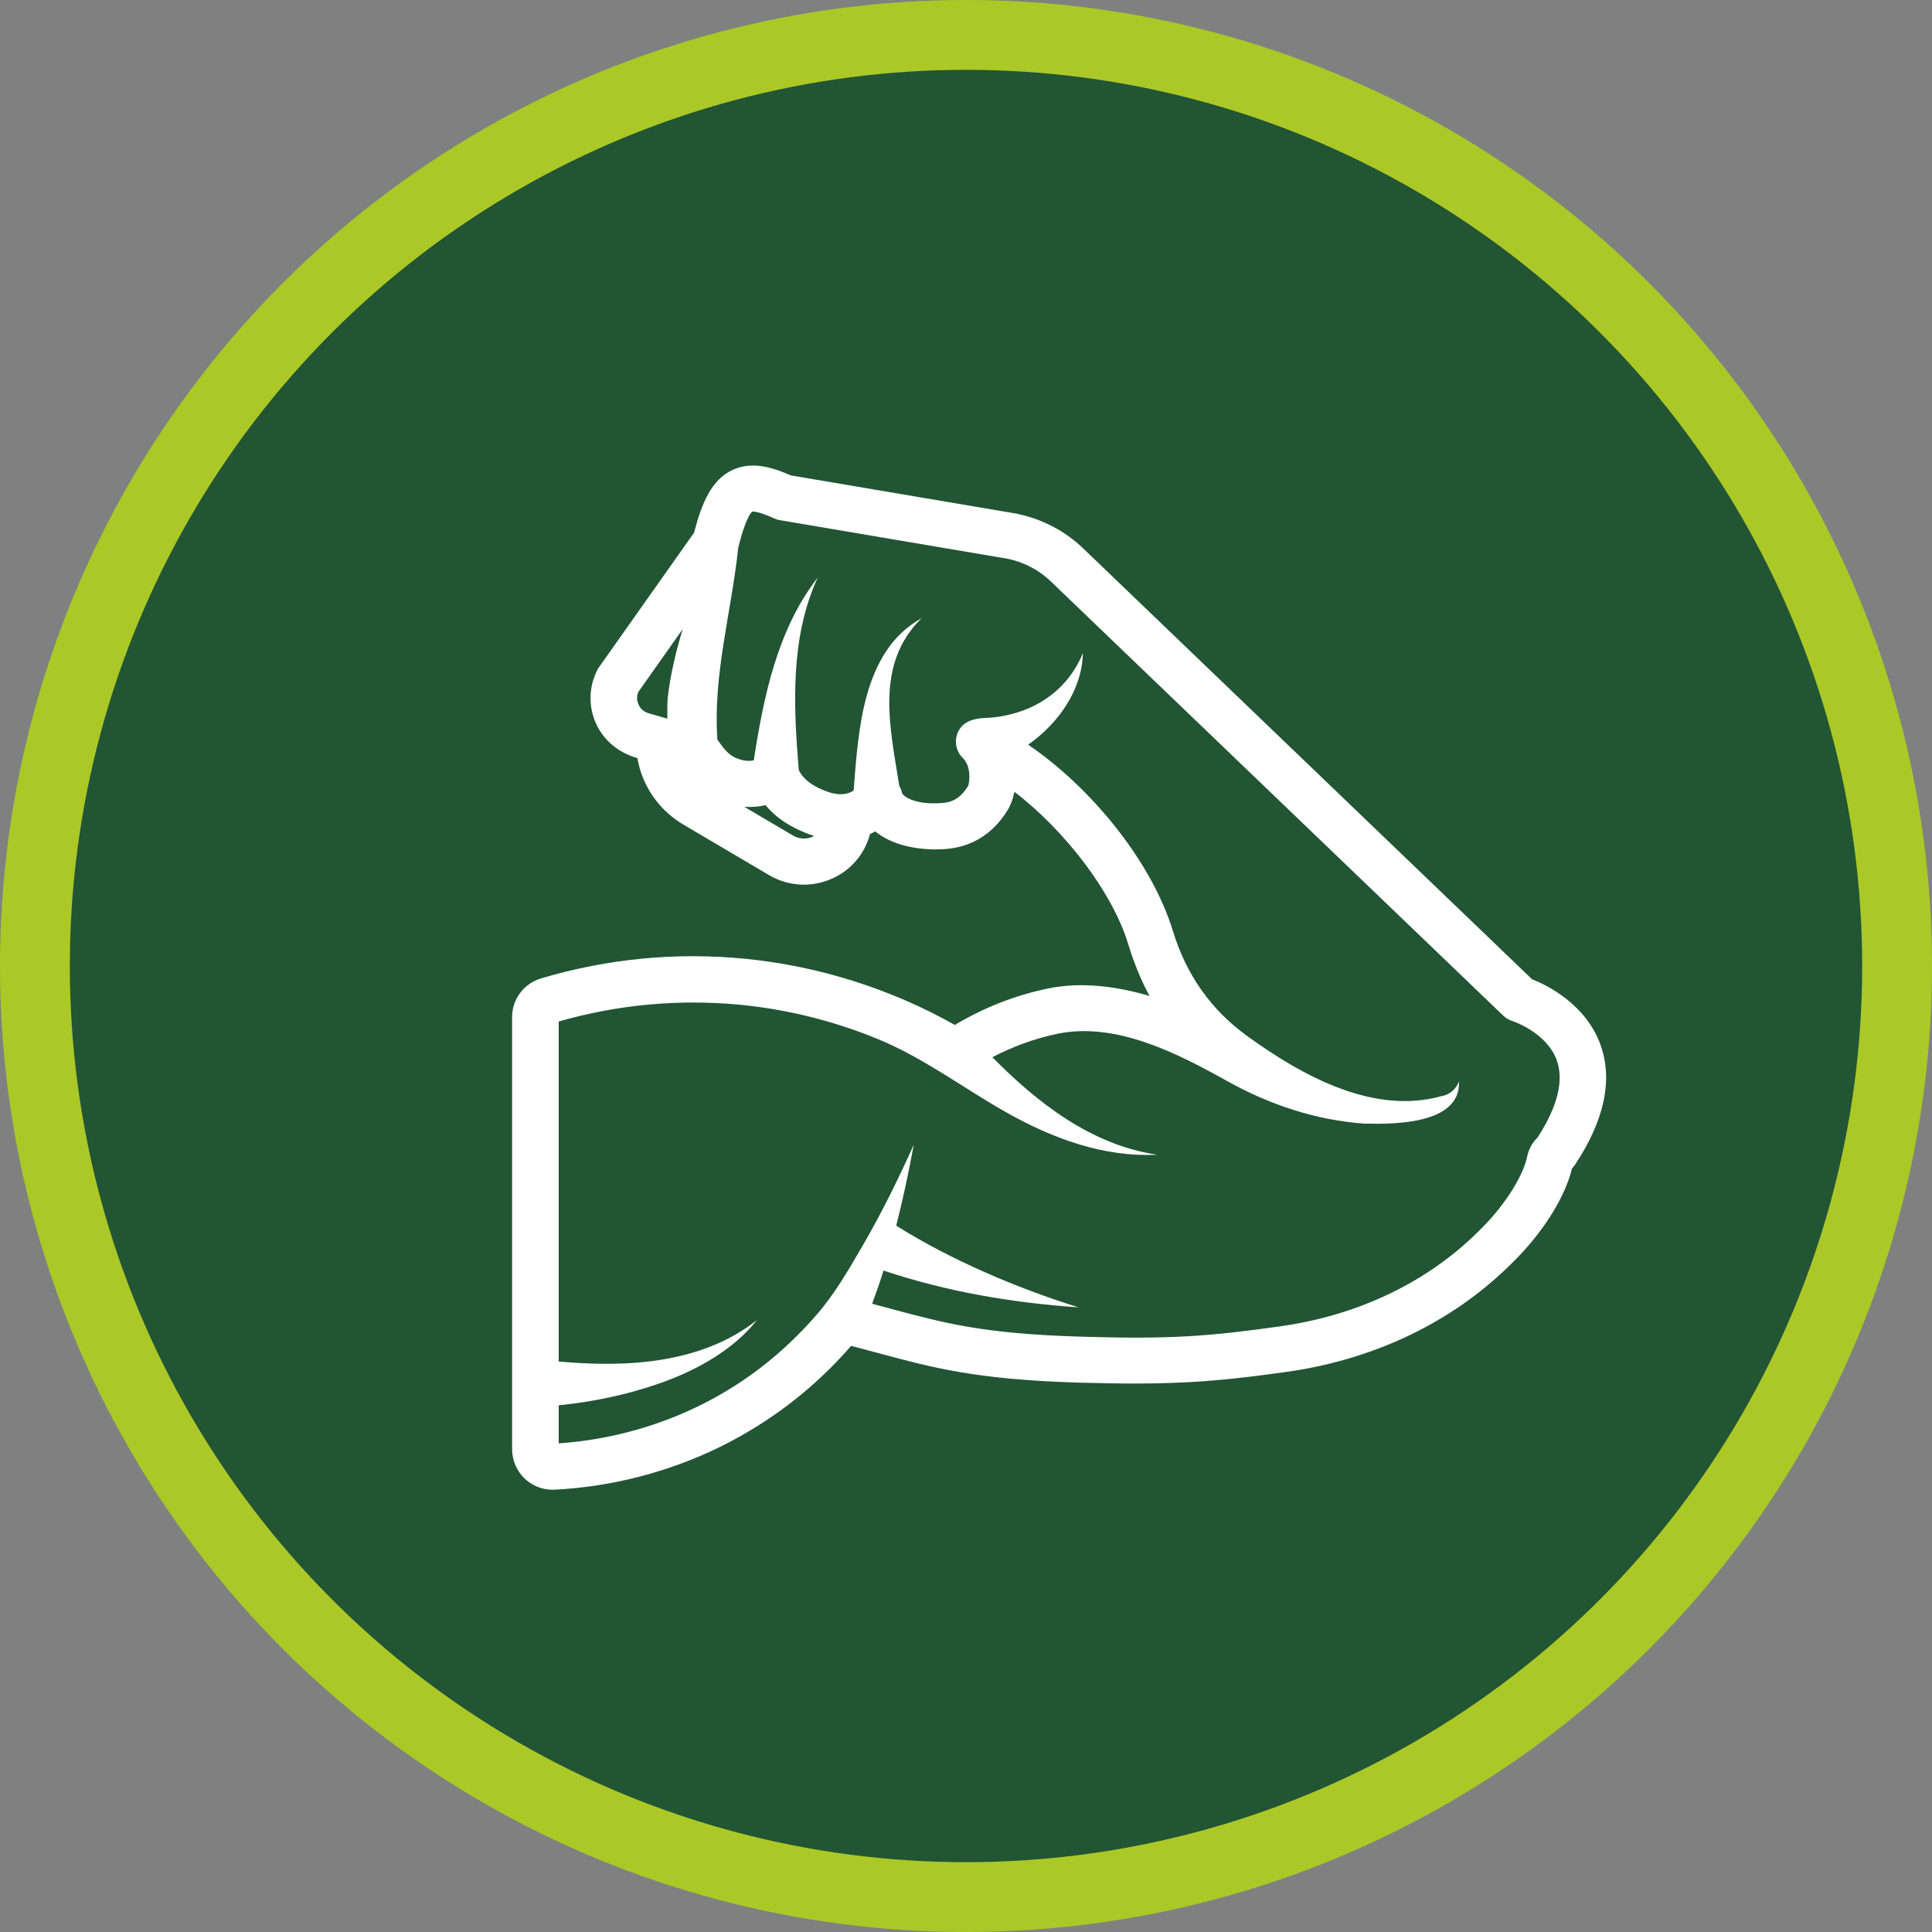
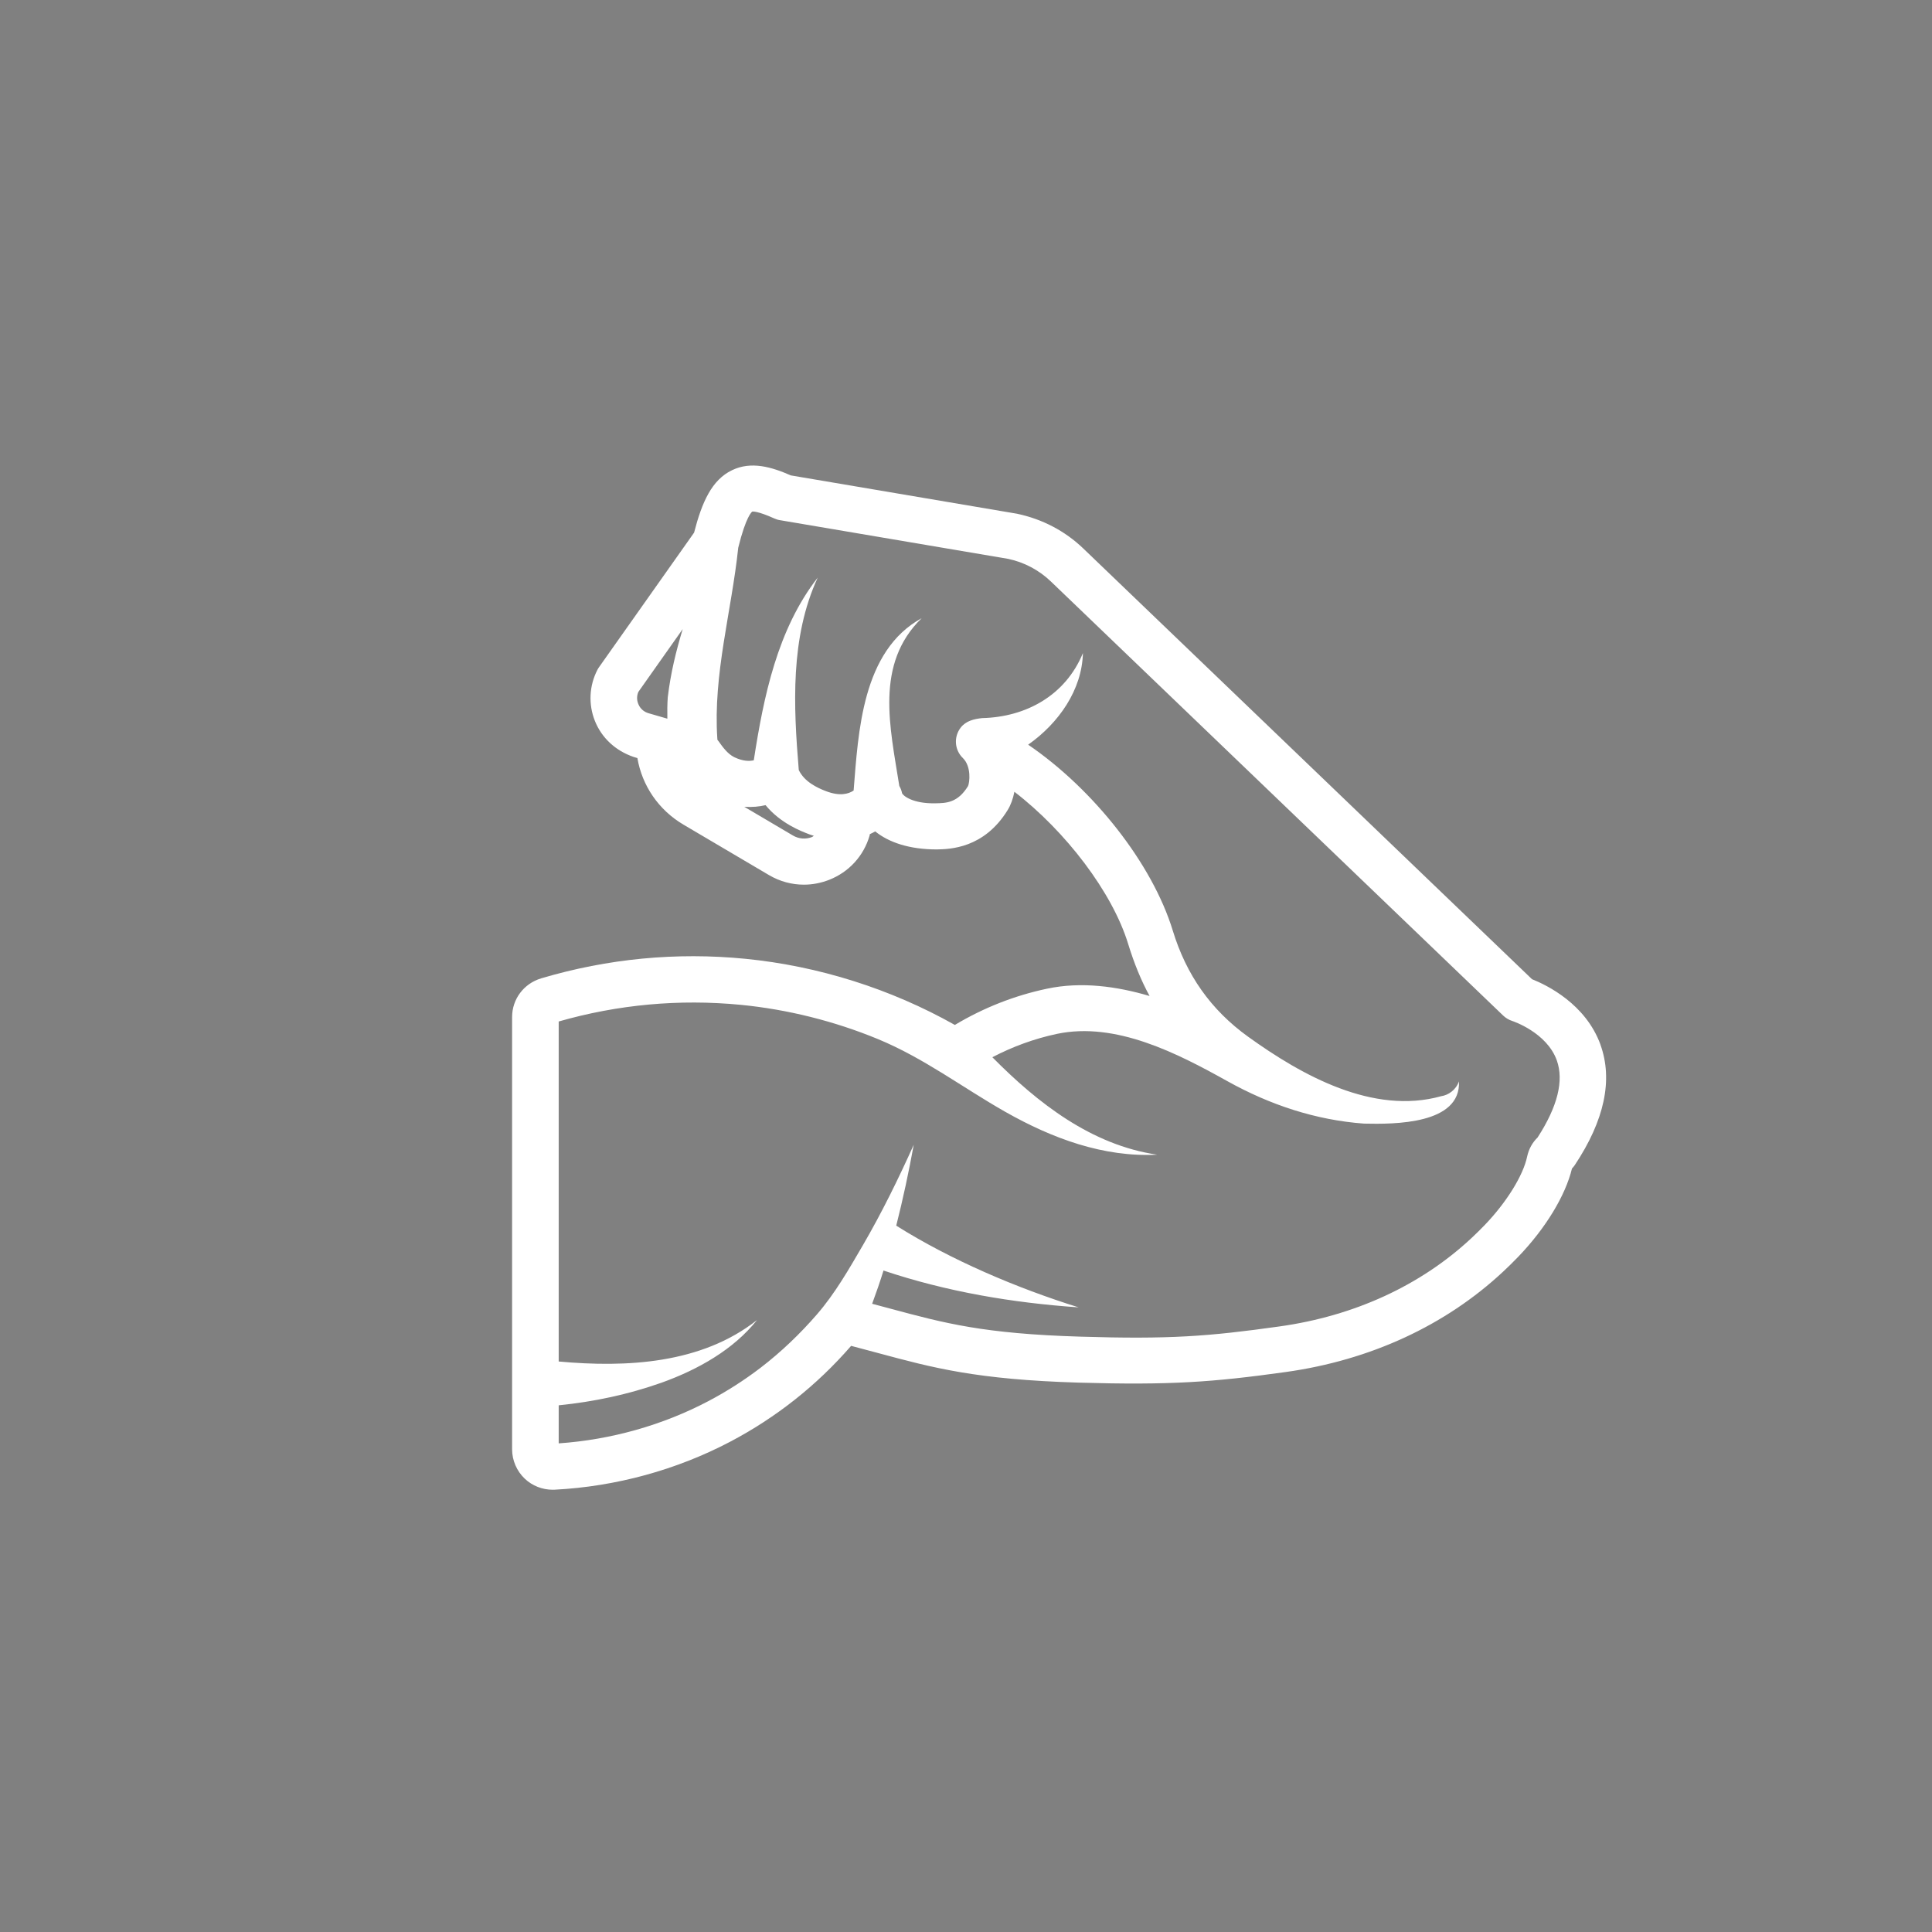
<svg xmlns="http://www.w3.org/2000/svg" width="83" height="83" viewBox="0 0 83 83" fill="none">
  <rect x="0" y="0" width="83" height="83" fill="#808080" stroke="none" />
-   <circle cx="41.5" cy="41.5" r="40" fill="#215533" stroke="#ABC827" stroke-width="3" />
  <path d="M68.76 44.886C68.127 43.132 66.452 42.319 65.816 42.067L46.535 23.56C45.76 22.817 44.789 22.302 43.69 22.07L33.975 20.424C33.147 20.06 32.272 19.803 31.448 20.2C30.577 20.618 30.156 21.574 29.818 22.883L25.737 28.659C25.712 28.695 25.688 28.732 25.667 28.773C25.311 29.458 25.272 30.259 25.559 30.976C25.846 31.692 26.434 32.249 27.219 32.518L27.383 32.567C27.584 33.753 28.297 34.798 29.357 35.424L33.039 37.596C33.502 37.868 34.016 38.006 34.535 38.006C34.9 38.006 35.267 37.936 35.62 37.799C36.472 37.464 37.106 36.771 37.358 35.898C37.364 35.879 37.364 35.855 37.368 35.836C37.448 35.799 37.526 35.761 37.6 35.718C38.182 36.188 39.061 36.492 40.244 36.492C40.798 36.481 42.273 36.456 43.29 34.8C43.419 34.593 43.52 34.32 43.579 34.015C45.785 35.714 47.788 38.335 48.466 40.551C48.727 41.403 49.032 42.138 49.387 42.789C47.982 42.373 46.455 42.162 44.981 42.475C43.587 42.769 42.257 43.292 41.021 44.032C38.264 42.479 35.163 41.5 32.016 41.19C29.056 40.9 26.108 41.182 23.25 42.03C22.502 42.255 22 42.922 22 43.695V62.262C22 62.738 22.199 63.199 22.547 63.528C22.869 63.832 23.3 64 23.742 64C23.771 64 23.8 64 23.831 63.998C26.456 63.863 29.06 63.15 31.36 61.942C33.347 60.897 35.095 59.513 36.565 57.819C36.975 57.928 37.36 58.03 37.729 58.129C40.091 58.766 41.954 59.267 46.347 59.399C50.283 59.513 52.101 59.38 55.242 58.942C58.87 58.435 62.097 56.944 64.575 54.631C64.794 54.428 65.009 54.215 65.225 53.991C66.399 52.771 67.252 51.364 67.533 50.201C67.578 50.154 67.619 50.104 67.654 50.053C68.931 48.131 69.302 46.389 68.755 44.878L68.76 44.886ZM28.689 29.934C28.666 30.246 28.664 30.561 28.67 30.875L27.83 30.631C27.573 30.542 27.463 30.349 27.42 30.24C27.379 30.14 27.33 29.946 27.424 29.725L29.33 27.025C29.043 27.97 28.81 28.93 28.691 29.93L28.689 29.934ZM34.885 35.96C34.611 36.065 34.315 36.041 34.065 35.894L31.976 34.661C32.307 34.682 32.618 34.655 32.889 34.59C33.534 35.375 34.424 35.712 34.772 35.844C34.836 35.869 34.898 35.885 34.963 35.906C34.935 35.919 34.916 35.947 34.887 35.958L34.885 35.96ZM66.064 48.859C65.833 49.08 65.677 49.362 65.607 49.688C65.437 50.501 64.72 51.656 63.783 52.63C63.592 52.827 63.401 53.017 63.209 53.195C61.034 55.224 58.183 56.536 54.966 56.985C51.901 57.415 50.233 57.541 46.41 57.423C42.256 57.299 40.578 56.846 38.257 56.222C38.003 56.155 37.74 56.083 37.468 56.011C37.642 55.537 37.808 55.063 37.956 54.583C40.682 55.497 43.498 55.969 46.34 56.166C43.691 55.34 40.842 54.128 38.503 52.655C38.794 51.507 39.042 50.348 39.255 49.179C38.596 50.644 37.88 52.105 37.066 53.503C36.47 54.525 35.877 55.565 35.098 56.465C34.371 57.305 33.563 58.077 32.681 58.755C31.972 59.298 31.216 59.78 30.425 60.197C28.461 61.23 26.245 61.853 24.002 62.008V60.373C25.532 60.218 26.975 59.91 28.422 59.401C29.99 58.838 31.507 57.982 32.522 56.71C30.133 58.594 26.913 58.758 24.002 58.491V43.884C26.552 43.153 29.179 42.913 31.823 43.168C33.826 43.364 35.841 43.865 37.715 44.639C39.693 45.456 41.339 46.714 43.183 47.762C45.202 48.907 47.404 49.724 49.713 49.606C46.894 49.192 44.582 47.392 42.632 45.419C43.51 44.961 44.438 44.622 45.402 44.417C47.939 43.881 50.592 45.257 52.732 46.449C54.55 47.462 56.514 48.118 58.599 48.271C59.921 48.302 62.764 48.3 62.678 46.455C62.549 46.827 62.219 47.049 61.92 47.092C58.987 47.911 55.926 46.198 53.624 44.541C52.009 43.379 50.961 41.871 50.383 39.978C49.502 37.1 46.974 33.904 44.17 31.992C45.488 31.065 46.484 29.634 46.523 28.057C45.775 29.876 44.078 30.805 42.194 30.85C41.848 30.887 41.499 30.968 41.276 31.254C40.966 31.651 41.003 32.216 41.366 32.567C41.739 32.931 41.655 33.627 41.587 33.771C41.142 34.495 40.646 34.502 40.193 34.51C39.215 34.533 38.791 34.185 38.752 34.073C38.732 33.961 38.689 33.86 38.635 33.765C38.24 31.249 37.571 28.533 39.595 26.558C37.03 27.966 36.876 31.446 36.672 33.962C36.448 34.113 36.077 34.214 35.485 33.989C35.081 33.836 34.55 33.573 34.316 33.081C34.089 30.339 33.941 27.391 35.13 24.814C33.4 27.034 32.807 29.916 32.383 32.663C32.194 32.706 31.92 32.708 31.547 32.53C31.258 32.39 31.04 32.083 30.88 31.858C30.856 31.827 30.84 31.806 30.819 31.777C30.819 31.763 30.817 31.742 30.817 31.73C30.63 28.978 31.426 26.277 31.715 23.531C32.047 22.183 32.297 21.994 32.315 21.98C32.334 21.974 32.535 21.945 33.267 22.274C33.345 22.309 33.427 22.336 33.513 22.348L43.312 24.009C44.004 24.156 44.638 24.493 45.146 24.98L64.579 43.631C64.688 43.735 64.825 43.817 64.971 43.863C64.987 43.867 66.455 44.355 66.883 45.559C67.191 46.428 66.914 47.537 66.065 48.853L66.064 48.859Z" fill="white" />
</svg>